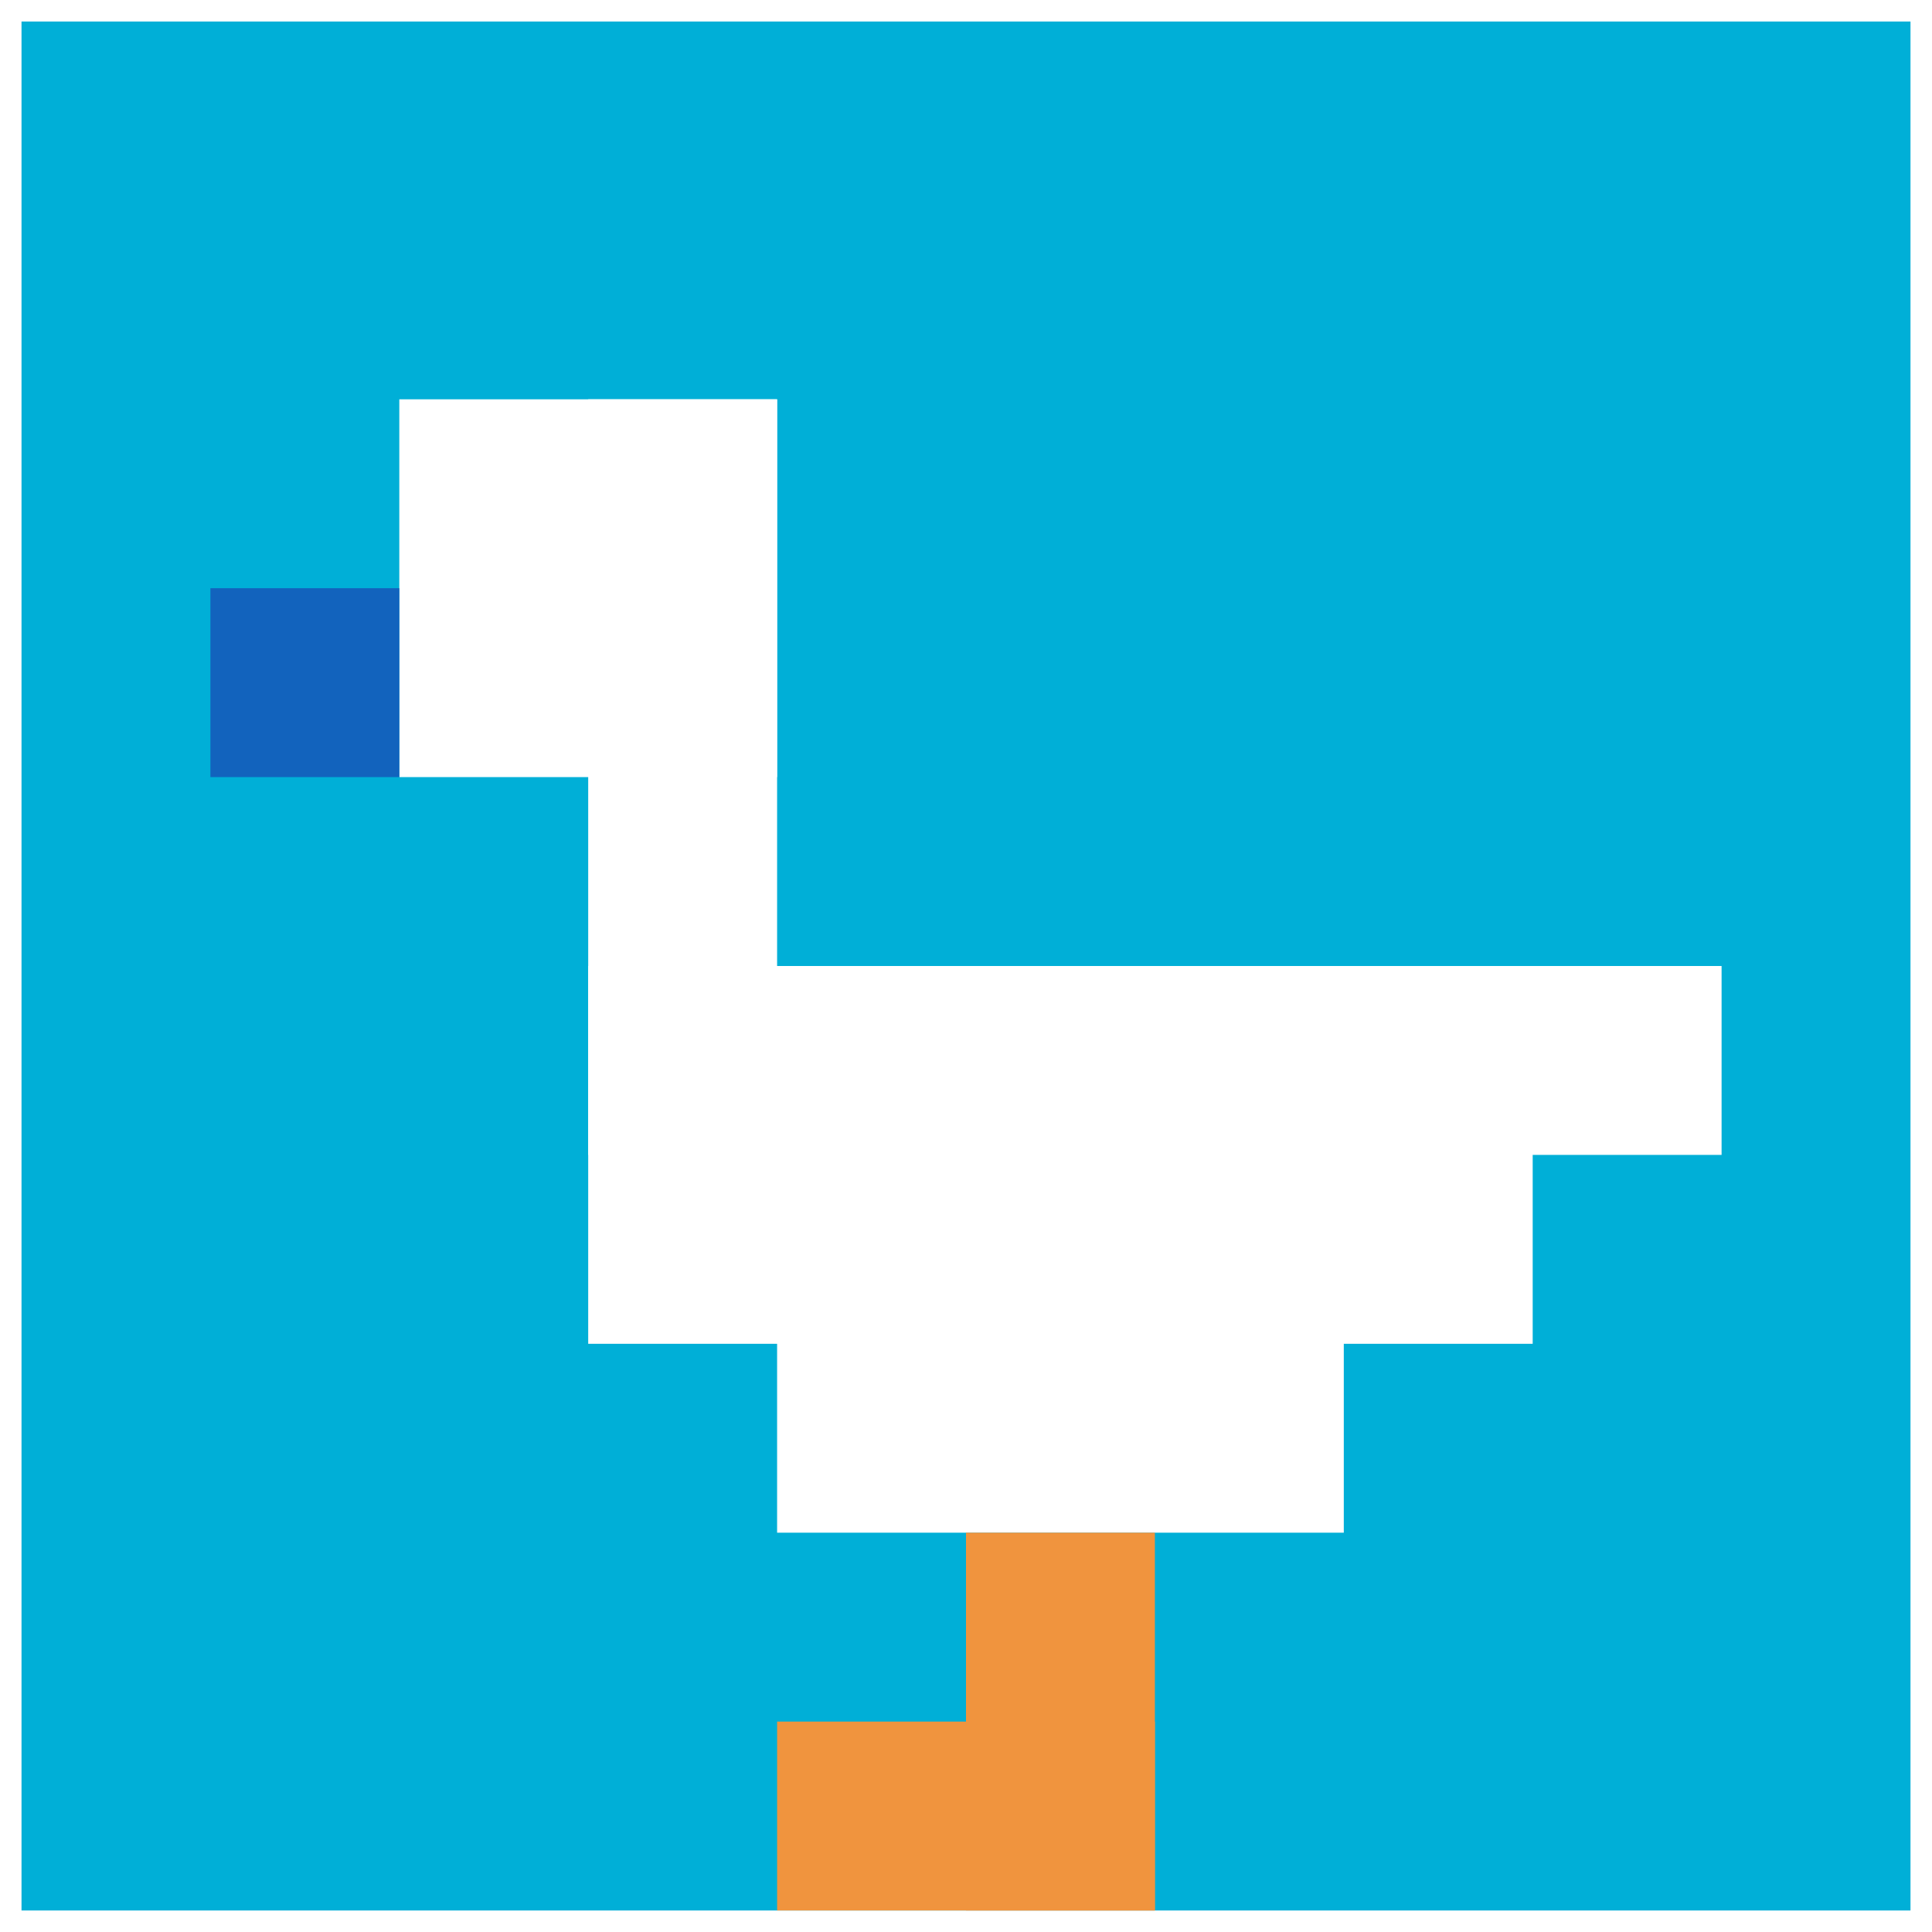
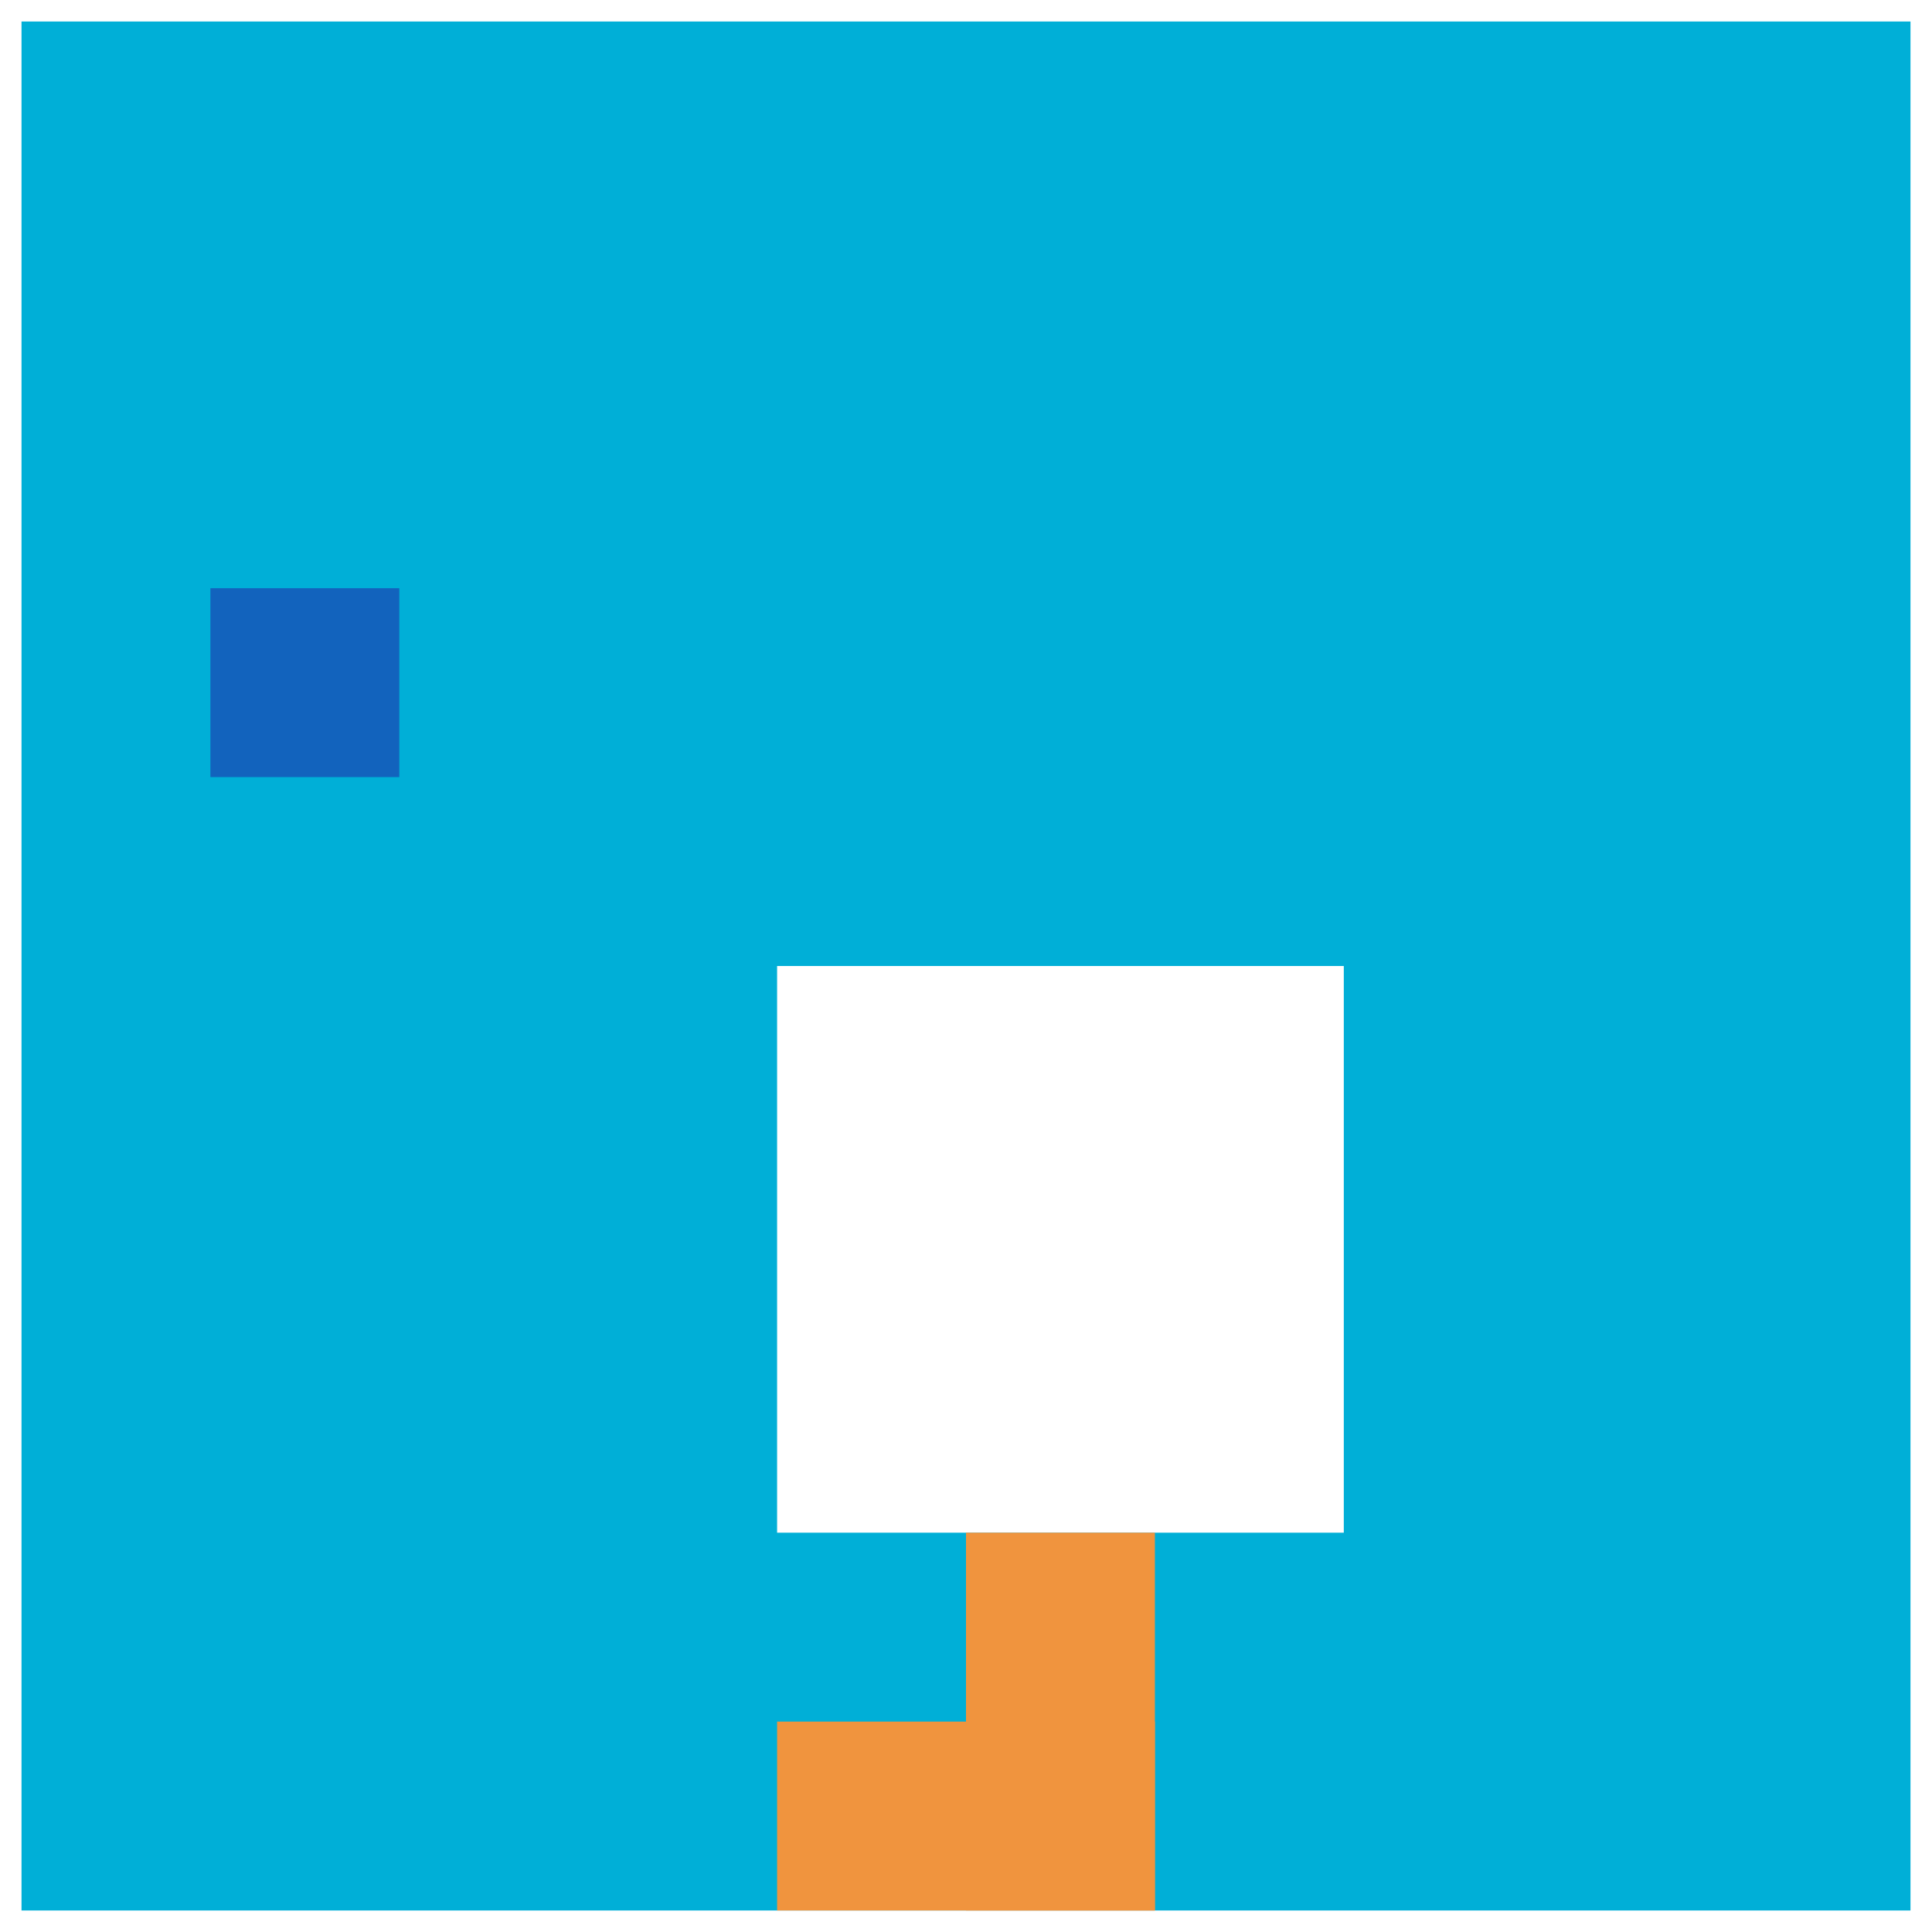
<svg xmlns="http://www.w3.org/2000/svg" version="1.1" width="449" height="449">
  <title>'goose-pfp-375025' by Dmitri Cherniak</title>
  <desc>seed=375025
backgroundColor=#ffffff
padding=21
innerPadding=5
timeout=2200
dimension=1
border=false
Save=function(){return n.handleSave()}
frame=821

Rendered at Tue Oct 03 2023 21:11:47 GMT+0200 (Central European Summer Time)
Generated in &lt;1ms
</desc>
  <defs />
  <rect width="100%" height="100%" fill="#ffffff" />
  <g>
    <g id="0-0">
      <rect x="5" y="5" height="439" width="439" fill="#00AFD7" />
      <g>
-         <rect id="5-5-2-2-2-2" x="92.8" y="92.8" width="87.8" height="87.8" fill="#ffffff" />
-         <rect id="5-5-3-2-1-4" x="136.7" y="92.8" width="43.9" height="175.6" fill="#ffffff" />
-         <rect id="5-5-4-5-5-1" x="180.6" y="224.5" width="219.5" height="43.9" fill="#ffffff" />
-         <rect id="5-5-3-5-5-2" x="136.7" y="224.5" width="219.5" height="87.8" fill="#ffffff" />
        <rect id="5-5-4-5-3-3" x="180.6" y="224.5" width="131.7" height="131.7" fill="#ffffff" />
        <rect id="5-5-1-3-1-1" x="48.9" y="136.7" width="43.9" height="43.9" fill="#1263BD" />
        <rect id="5-5-5-8-1-2" x="224.5" y="356.2" width="43.9" height="87.8" fill="#F0943E" />
        <rect id="5-5-4-9-2-1" x="180.6" y="400.1" width="87.8" height="43.9" fill="#F0943E" />
      </g>
-       <rect x="5" y="5" stroke="white" stroke-width="0" height="439" width="439" fill="none" />
    </g>
  </g>
</svg>